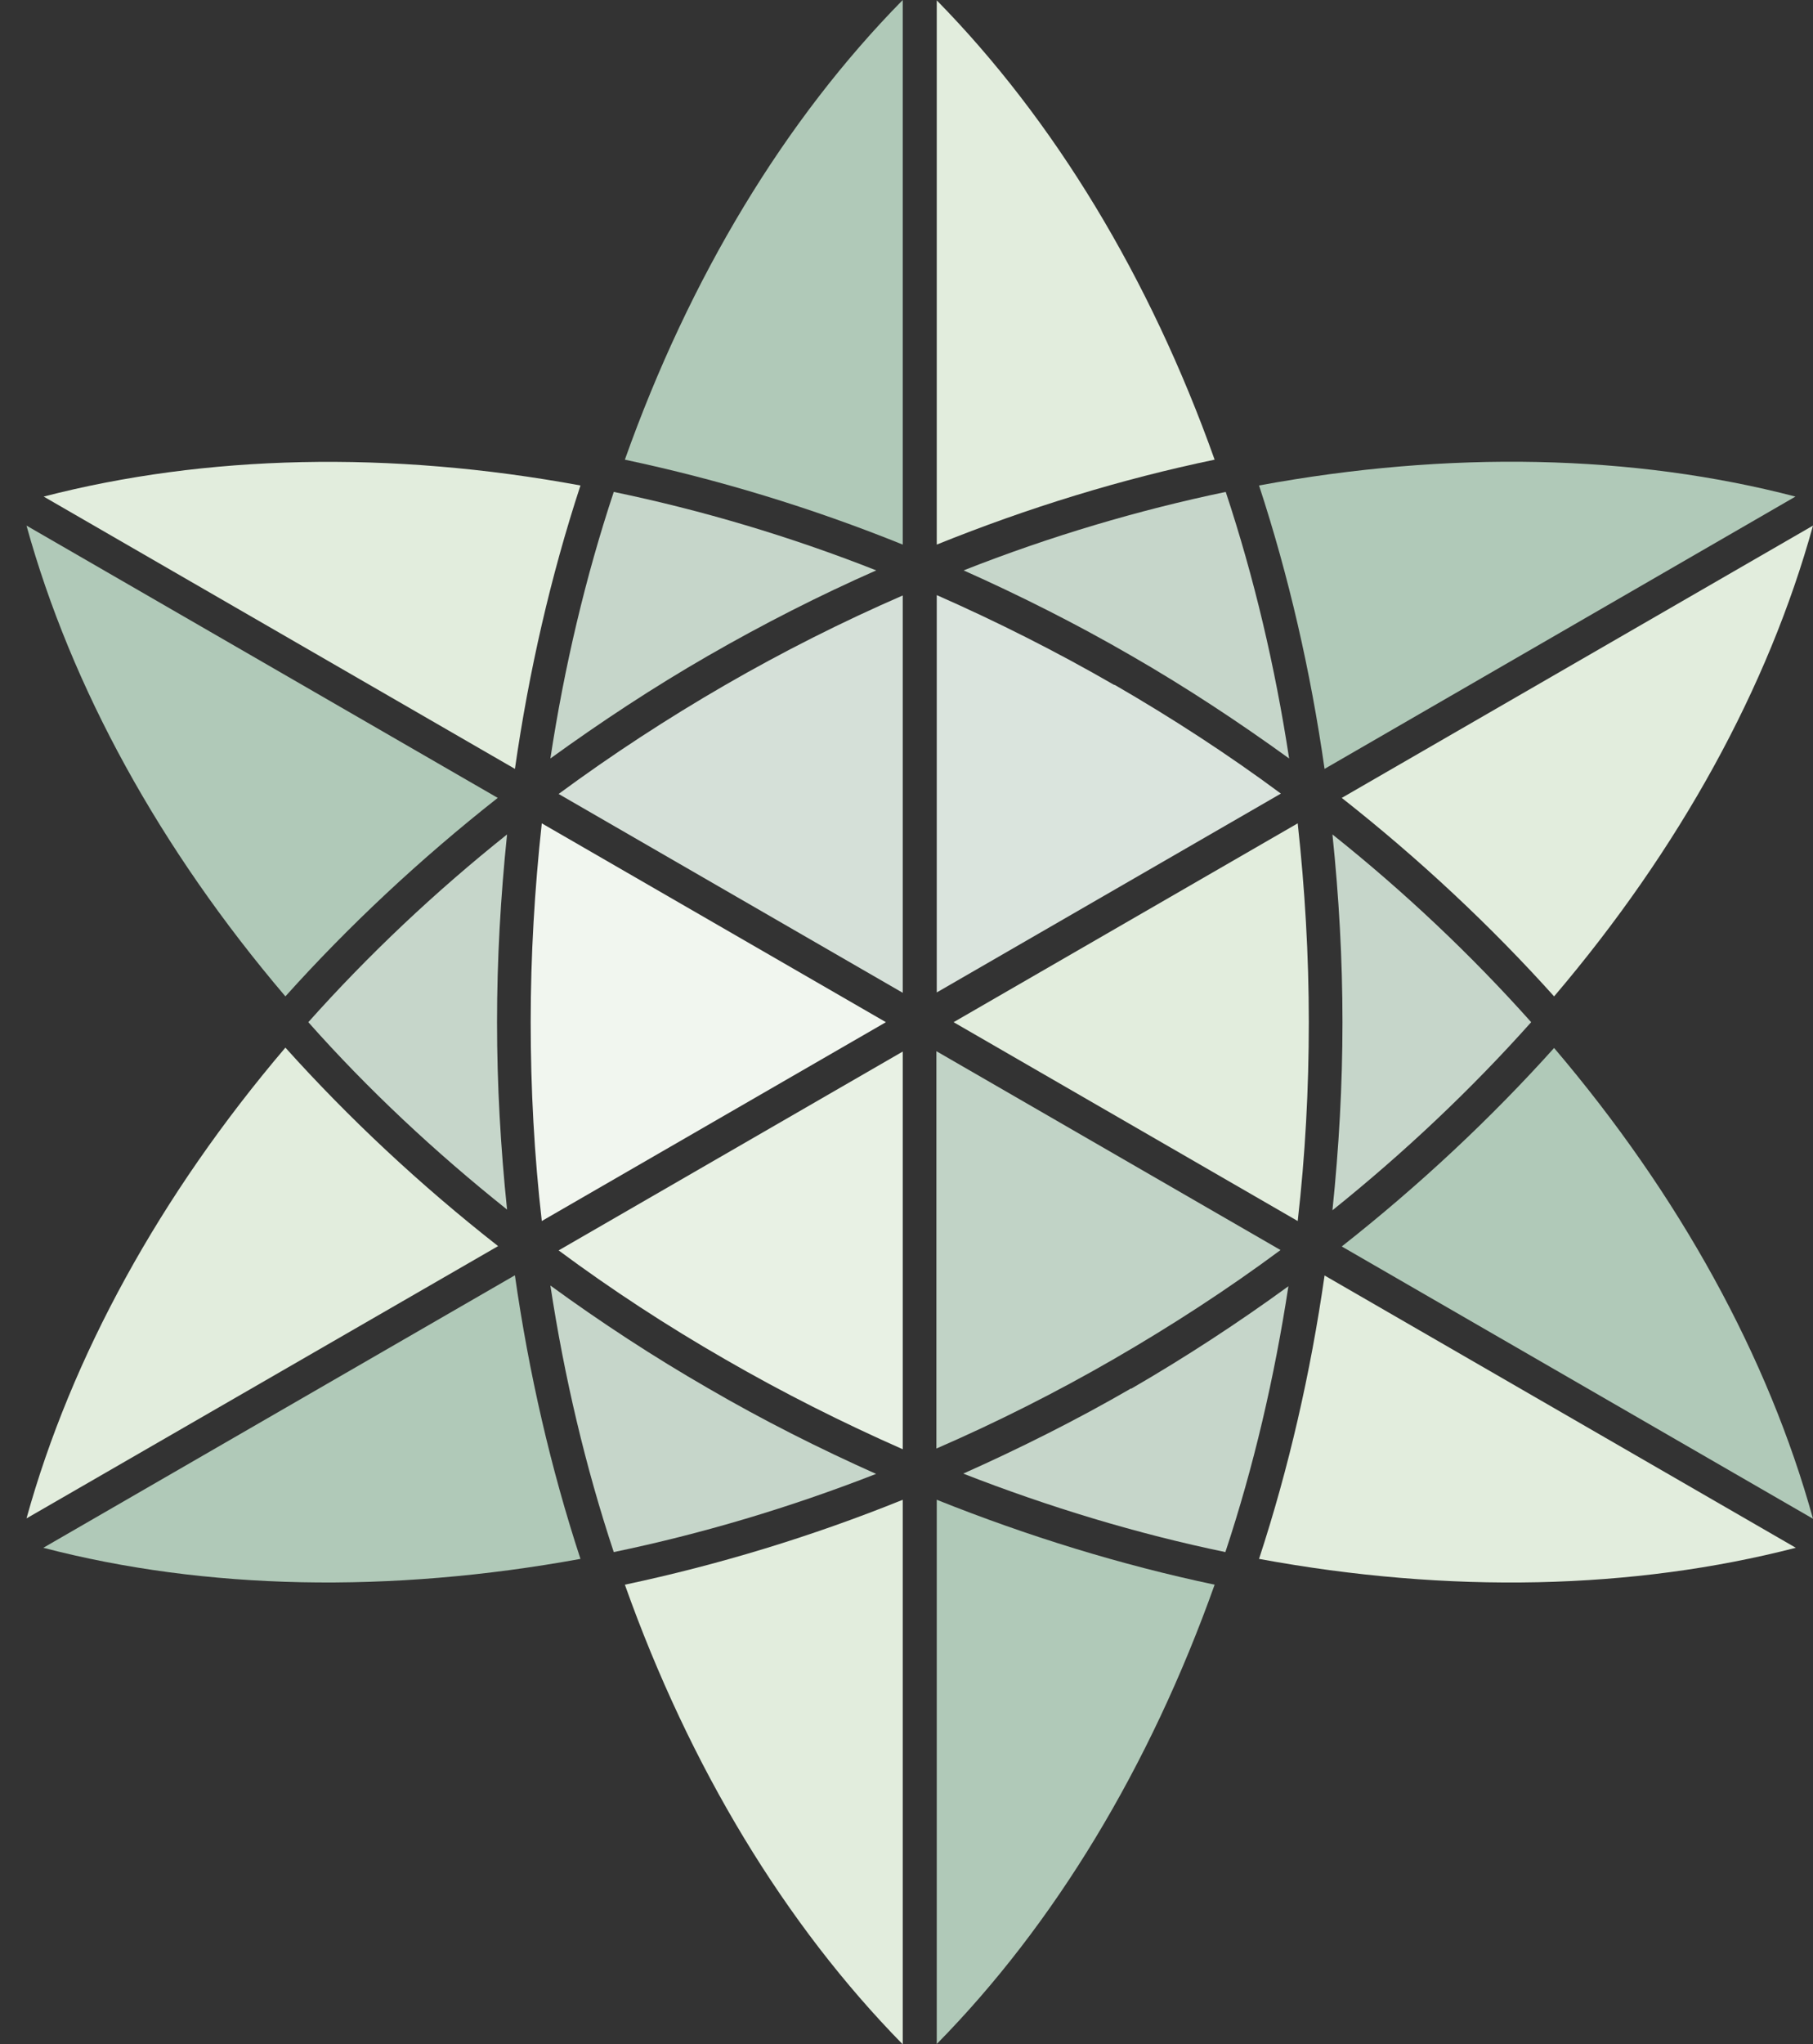
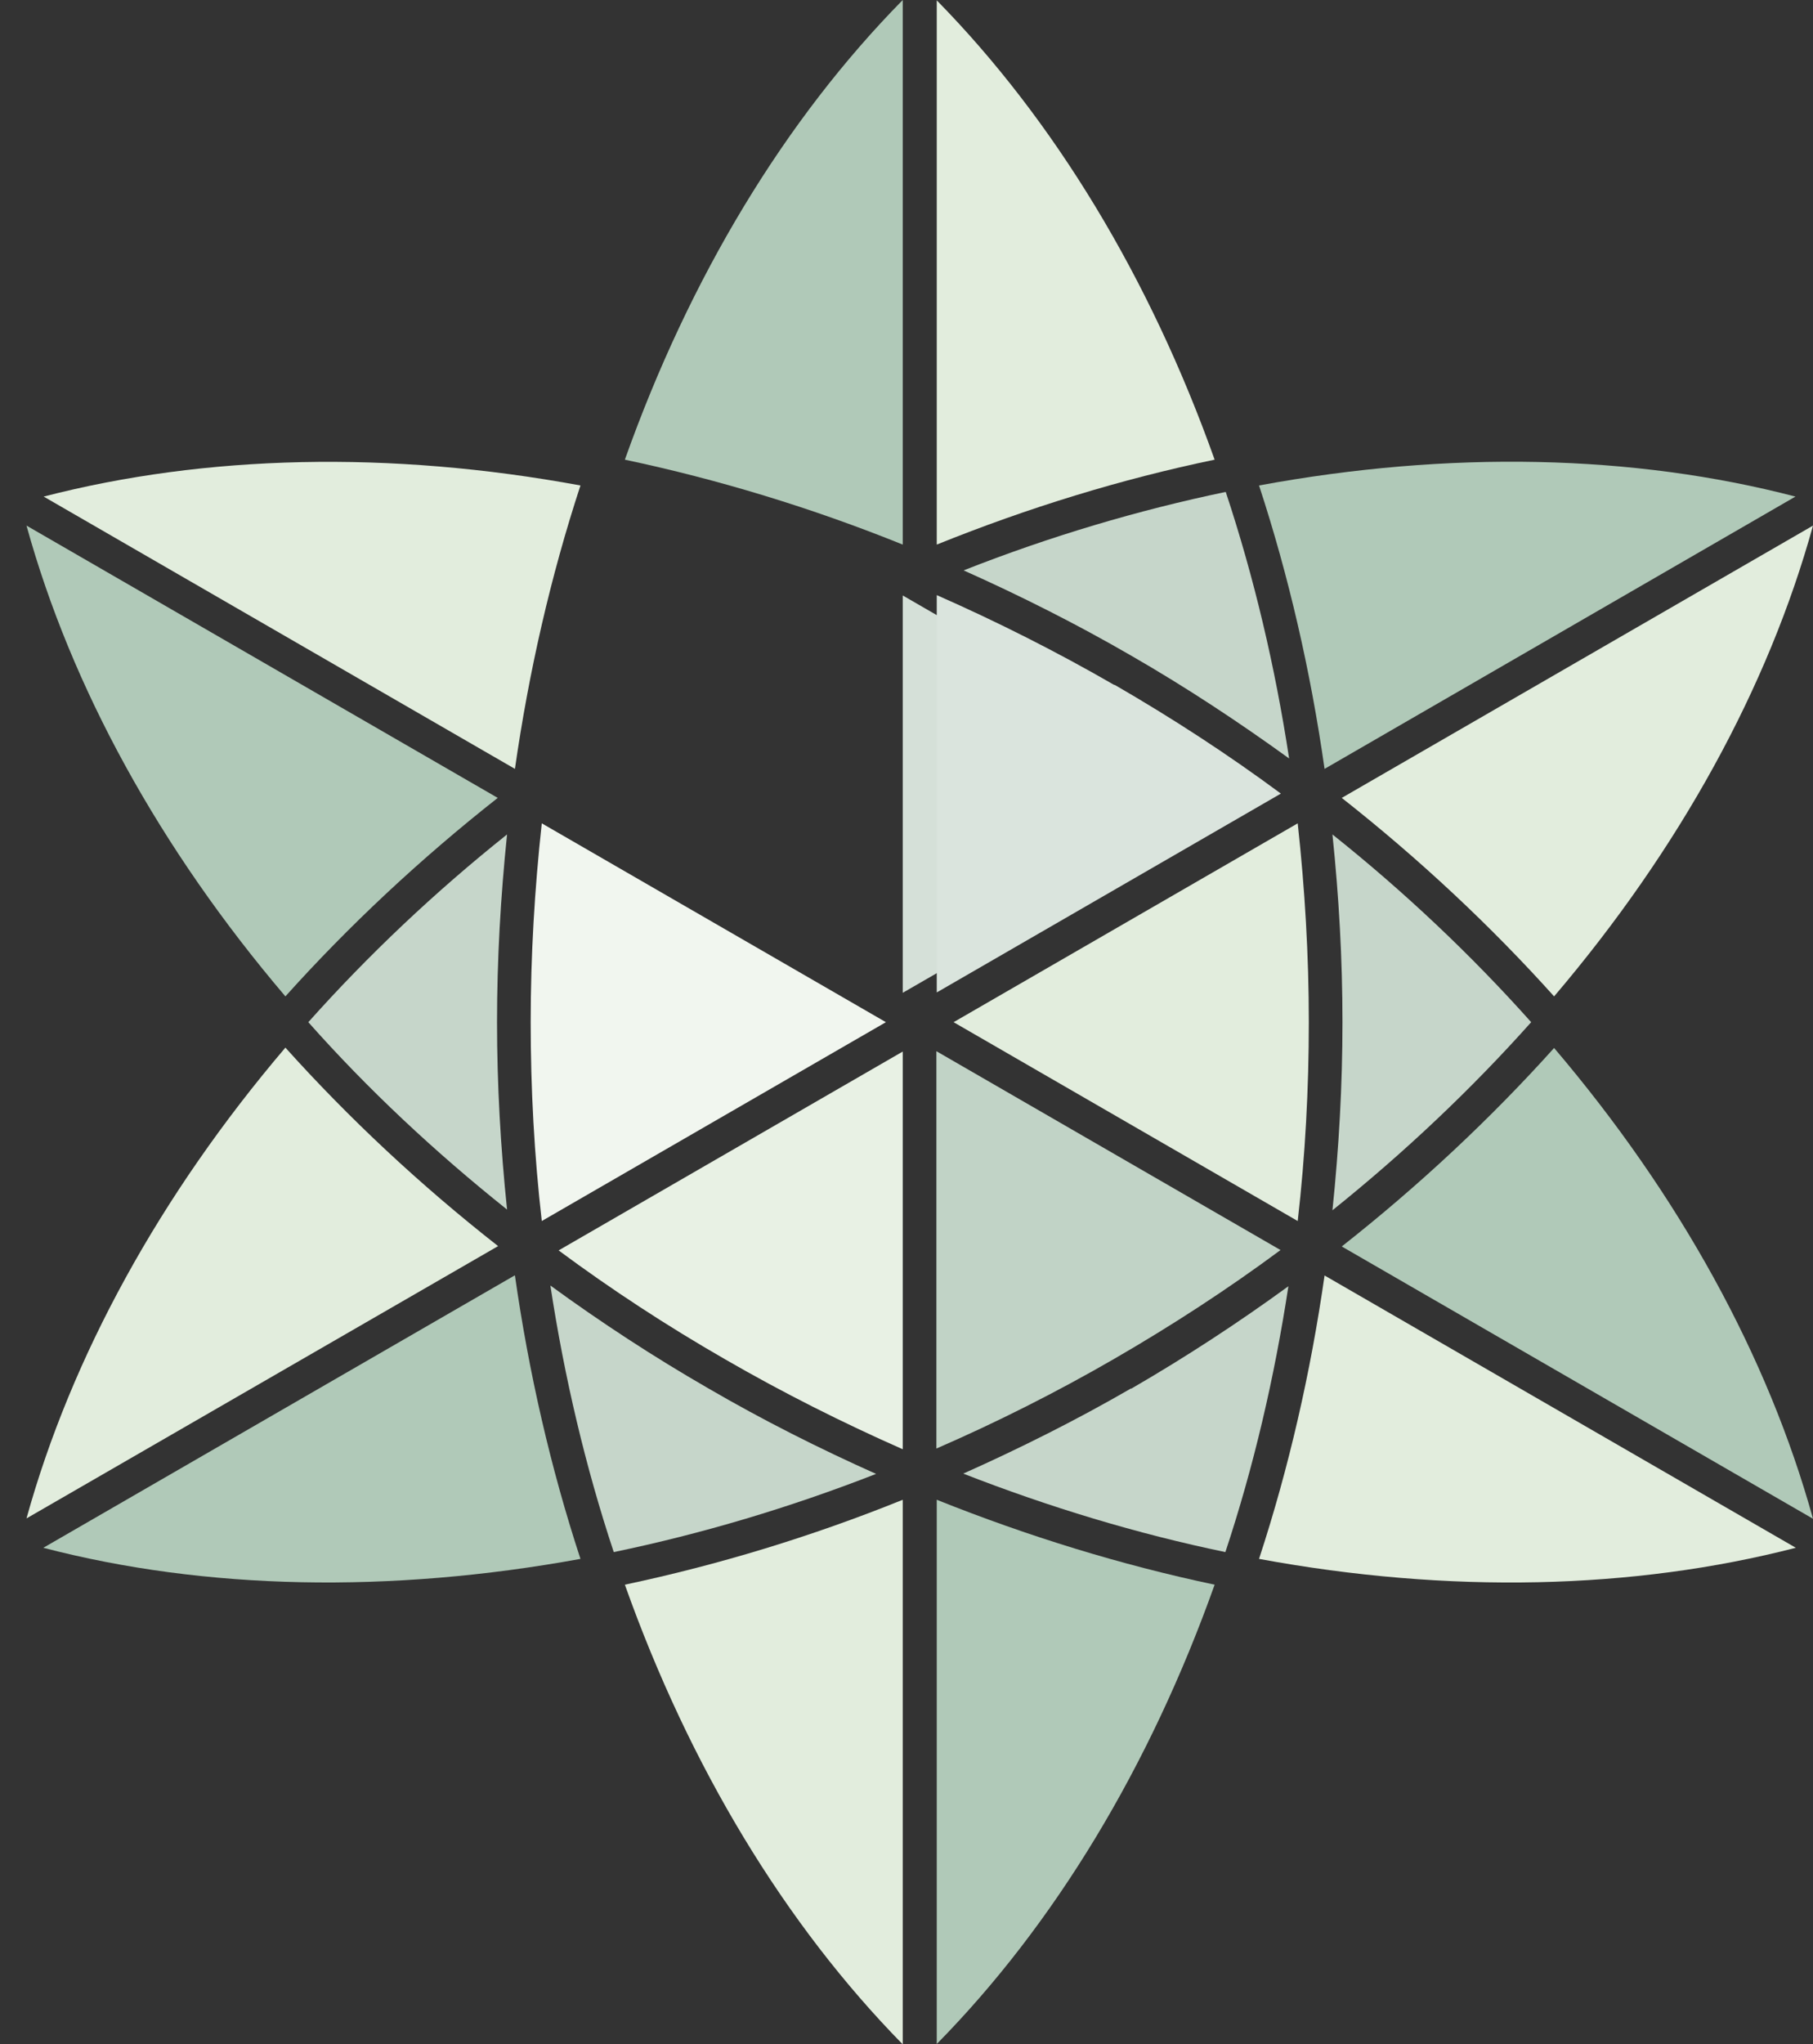
<svg xmlns="http://www.w3.org/2000/svg" id="Layer_2" data-name="Layer 2" viewBox="0 0 50.63 57.06">
  <rect x="0" y="0" width="50.63" height="57.06" fill="#333333" stroke="none" />
  <defs>
    <style>
      .cls-1 {
        fill: #cdb8da;
      }

      .cls-2 {
        fill: #b0c9b8;
      }

      .cls-3 {
        fill: #c1d3c6;
      }

      .cls-4 {
        fill: #dae4dd;
      }

      .cls-5 {
        fill: #f1f6ef;
      }

      .cls-6 {
        fill: #c6d6ca;
      }

      .cls-7 {
        fill: #e2eddd;
      }

      .cls-8 {
        fill: #e8f1e4;
      }

      .cls-9 {
        fill: #d5e0d8;
      }
    </style>
  </defs>
  <g id="Layer_1-2" data-name="Layer 1">
    <g>
      <polygon class="cls-7" points="14.74 34.85 14.74 34.85 14.74 34.85 14.74 34.85" />
      <polygon class="cls-7" points="16.82 43.88 16.82 43.88 16.82 43.88 16.82 43.88" />
      <polygon class="cls-7" points="14.74 22.21 14.74 22.21 14.74 22.21 14.74 22.21" />
      <polygon class="cls-7" points="36.62 34.84 36.62 34.84 36.62 34.84 36.62 34.84" />
      <polygon class="cls-7" points="36.62 34.84 36.62 34.84 36.62 34.84 36.62 34.84" />
      <polygon class="cls-7" points="25.68 15.9 25.68 15.9 25.68 15.9 25.68 15.9" />
      <polygon class="cls-7" points="36.62 22.22 36.62 22.22 36.62 22.22 36.62 22.22" />
      <polygon class="cls-7" points="25.68 41.16 25.68 41.16 25.68 41.16 25.69 41.16 25.68 41.16" />
      <polygon class="cls-7" points="36.62 22.21 36.62 22.21 36.62 22.21 36.62 22.21" />
      <polygon class="cls-7" points="0 43.36 0 43.36 0 43.36 0 43.35 0 43.36" />
      <polygon class="cls-7" points="0 13.7 0 13.7 0 13.7 0 13.71 0 13.7 0 13.7" />
      <path class="cls-1" d="M14.75,34.84h0s0,0,0,0h0Z" />
      <path class="cls-1" d="M14.75,34.84h0s0,0,0,0h0Z" />
      <path class="cls-2" d="M25.21,15.2V0c-3.29,3.34-5.95,7.74-7.76,12.83,2.6.55,5.21,1.34,7.76,2.37Z" />
      <path class="cls-7" d="M26.16.01v15.19c2.55-1.03,5.16-1.83,7.76-2.37C32.11,7.75,29.44,3.35,26.16.01Z" />
-       <path class="cls-6" d="M15.37,21.17c1.41-1.02,2.88-1.99,4.41-2.87,1.53-.88,3.1-1.68,4.69-2.38-2.41-.95-4.87-1.68-7.33-2.19-.79,2.38-1.38,4.88-1.77,7.44Z" />
      <path class="cls-6" d="M36,21.17c-.39-2.56-.98-5.06-1.77-7.44-2.45.51-4.91,1.24-7.32,2.19,1.59.71,3.16,1.5,4.68,2.38,1.53.88,3,1.85,4.41,2.87Z" />
      <path class="cls-7" d="M1.22,13.86c4.53-1.17,9.67-1.29,14.99-.31-.83,2.53-1.44,5.19-1.83,7.91L1.22,13.86Z" />
      <path class="cls-2" d="M50.14,13.86c-4.53-1.18-9.67-1.29-14.98-.31.83,2.53,1.44,5.18,1.83,7.91l13.15-7.6Z" />
      <path class="cls-7" d="M43.4,27.81c3.5-4.11,5.98-8.62,7.23-13.14l-13.16,7.6h0s0,0,0,0c2.16,1.7,4.15,3.56,5.93,5.54Z" />
      <path class="cls-2" d="M.74,14.67c1.25,4.52,3.73,9.03,7.23,13.14,1.78-1.98,3.77-3.84,5.93-5.54h0s0,0,0,0L.74,14.67Z" />
-       <path class="cls-9" d="M25.21,27.71v-11.09c-1.68.73-3.35,1.57-4.96,2.5-1.61.93-3.17,1.95-4.65,3.04l9.61,5.55Z" />
+       <path class="cls-9" d="M25.21,27.71v-11.09l9.61,5.55Z" />
      <path class="cls-4" d="M31.12,19.12c-1.61-.93-3.28-1.77-4.96-2.51v11.09l9.61-5.55c-1.47-1.09-3.04-2.11-4.65-3.04Z" />
      <path class="cls-6" d="M37.21,23.29c.18,1.73.28,3.48.28,5.24s-.1,3.52-.28,5.25c2.02-1.62,3.88-3.38,5.55-5.25-1.67-1.87-3.53-3.63-5.55-5.24Z" />
      <path class="cls-6" d="M8.61,28.53c1.66,1.87,3.53,3.62,5.55,5.23-.18-1.73-.28-3.48-.28-5.23s.1-3.5.28-5.24c-2.02,1.61-3.88,3.37-5.55,5.24Z" />
      <path class="cls-7" d="M36.55,28.53c0-1.86-.11-3.72-.31-5.55l-9.61,5.55,9.61,5.55c.21-1.83.31-3.69.31-5.55Z" />
      <path class="cls-5" d="M15.13,34.08c-.21-1.83-.31-3.69-.31-5.55s.11-3.72.31-5.55l9.61,5.55-9.61,5.55Z" />
      <path class="cls-2" d="M43.4,29.25c-1.78,1.98-3.77,3.84-5.93,5.54l13.16,7.6c-1.25-4.52-3.73-9.03-7.23-13.14Z" />
      <path class="cls-3" d="M35.76,34.89l-9.61-5.55v11.09c1.68-.73,3.35-1.57,4.96-2.5,1.61-.93,3.18-1.95,4.65-3.04Z" />
      <path class="cls-8" d="M25.21,40.44v-11.09s-9.61,5.55-9.61,5.55c1.47,1.09,3.03,2.11,4.65,3.04,1.61.93,3.28,1.77,4.96,2.51Z" />
      <path class="cls-7" d="M.74,42.38c1.25-4.51,3.73-9.03,7.23-13.14,1.78,1.98,3.77,3.84,5.94,5.54h0s0,0,0,0L.74,42.38Z" />
      <path class="cls-2" d="M14.37,35.6l-13.16,7.6c4.53,1.18,9.68,1.28,15,.31-.83-2.53-1.44-5.18-1.83-7.91Z" />
      <path class="cls-6" d="M24.47,41.14c-1.59-.71-3.16-1.5-4.69-2.39-1.53-.88-3.01-1.85-4.41-2.87.39,2.56.98,5.06,1.77,7.44,2.46-.51,4.91-1.24,7.32-2.18Z" />
      <path class="cls-6" d="M31.59,38.75c-1.52.88-3.1,1.67-4.69,2.38,2.41.94,4.86,1.68,7.32,2.19.79-2.38,1.37-4.87,1.76-7.42-1.4,1.02-2.87,1.98-4.39,2.86Z" />
      <path class="cls-7" d="M36.99,35.6c-.39,2.72-1,5.38-1.83,7.91,5.31.98,10.45.86,14.99-.31l-13.16-7.6Z" />
      <path class="cls-2" d="M26.16,57.05c3.29-3.34,5.95-7.74,7.76-12.82-2.61-.55-5.21-1.35-7.76-2.37h0v15.19Z" />
      <path class="cls-7" d="M25.21,41.86c-2.55,1.03-5.16,1.82-7.76,2.37,1.81,5.09,4.48,9.49,7.76,12.83v-15.2Z" />
    </g>
  </g>
</svg>